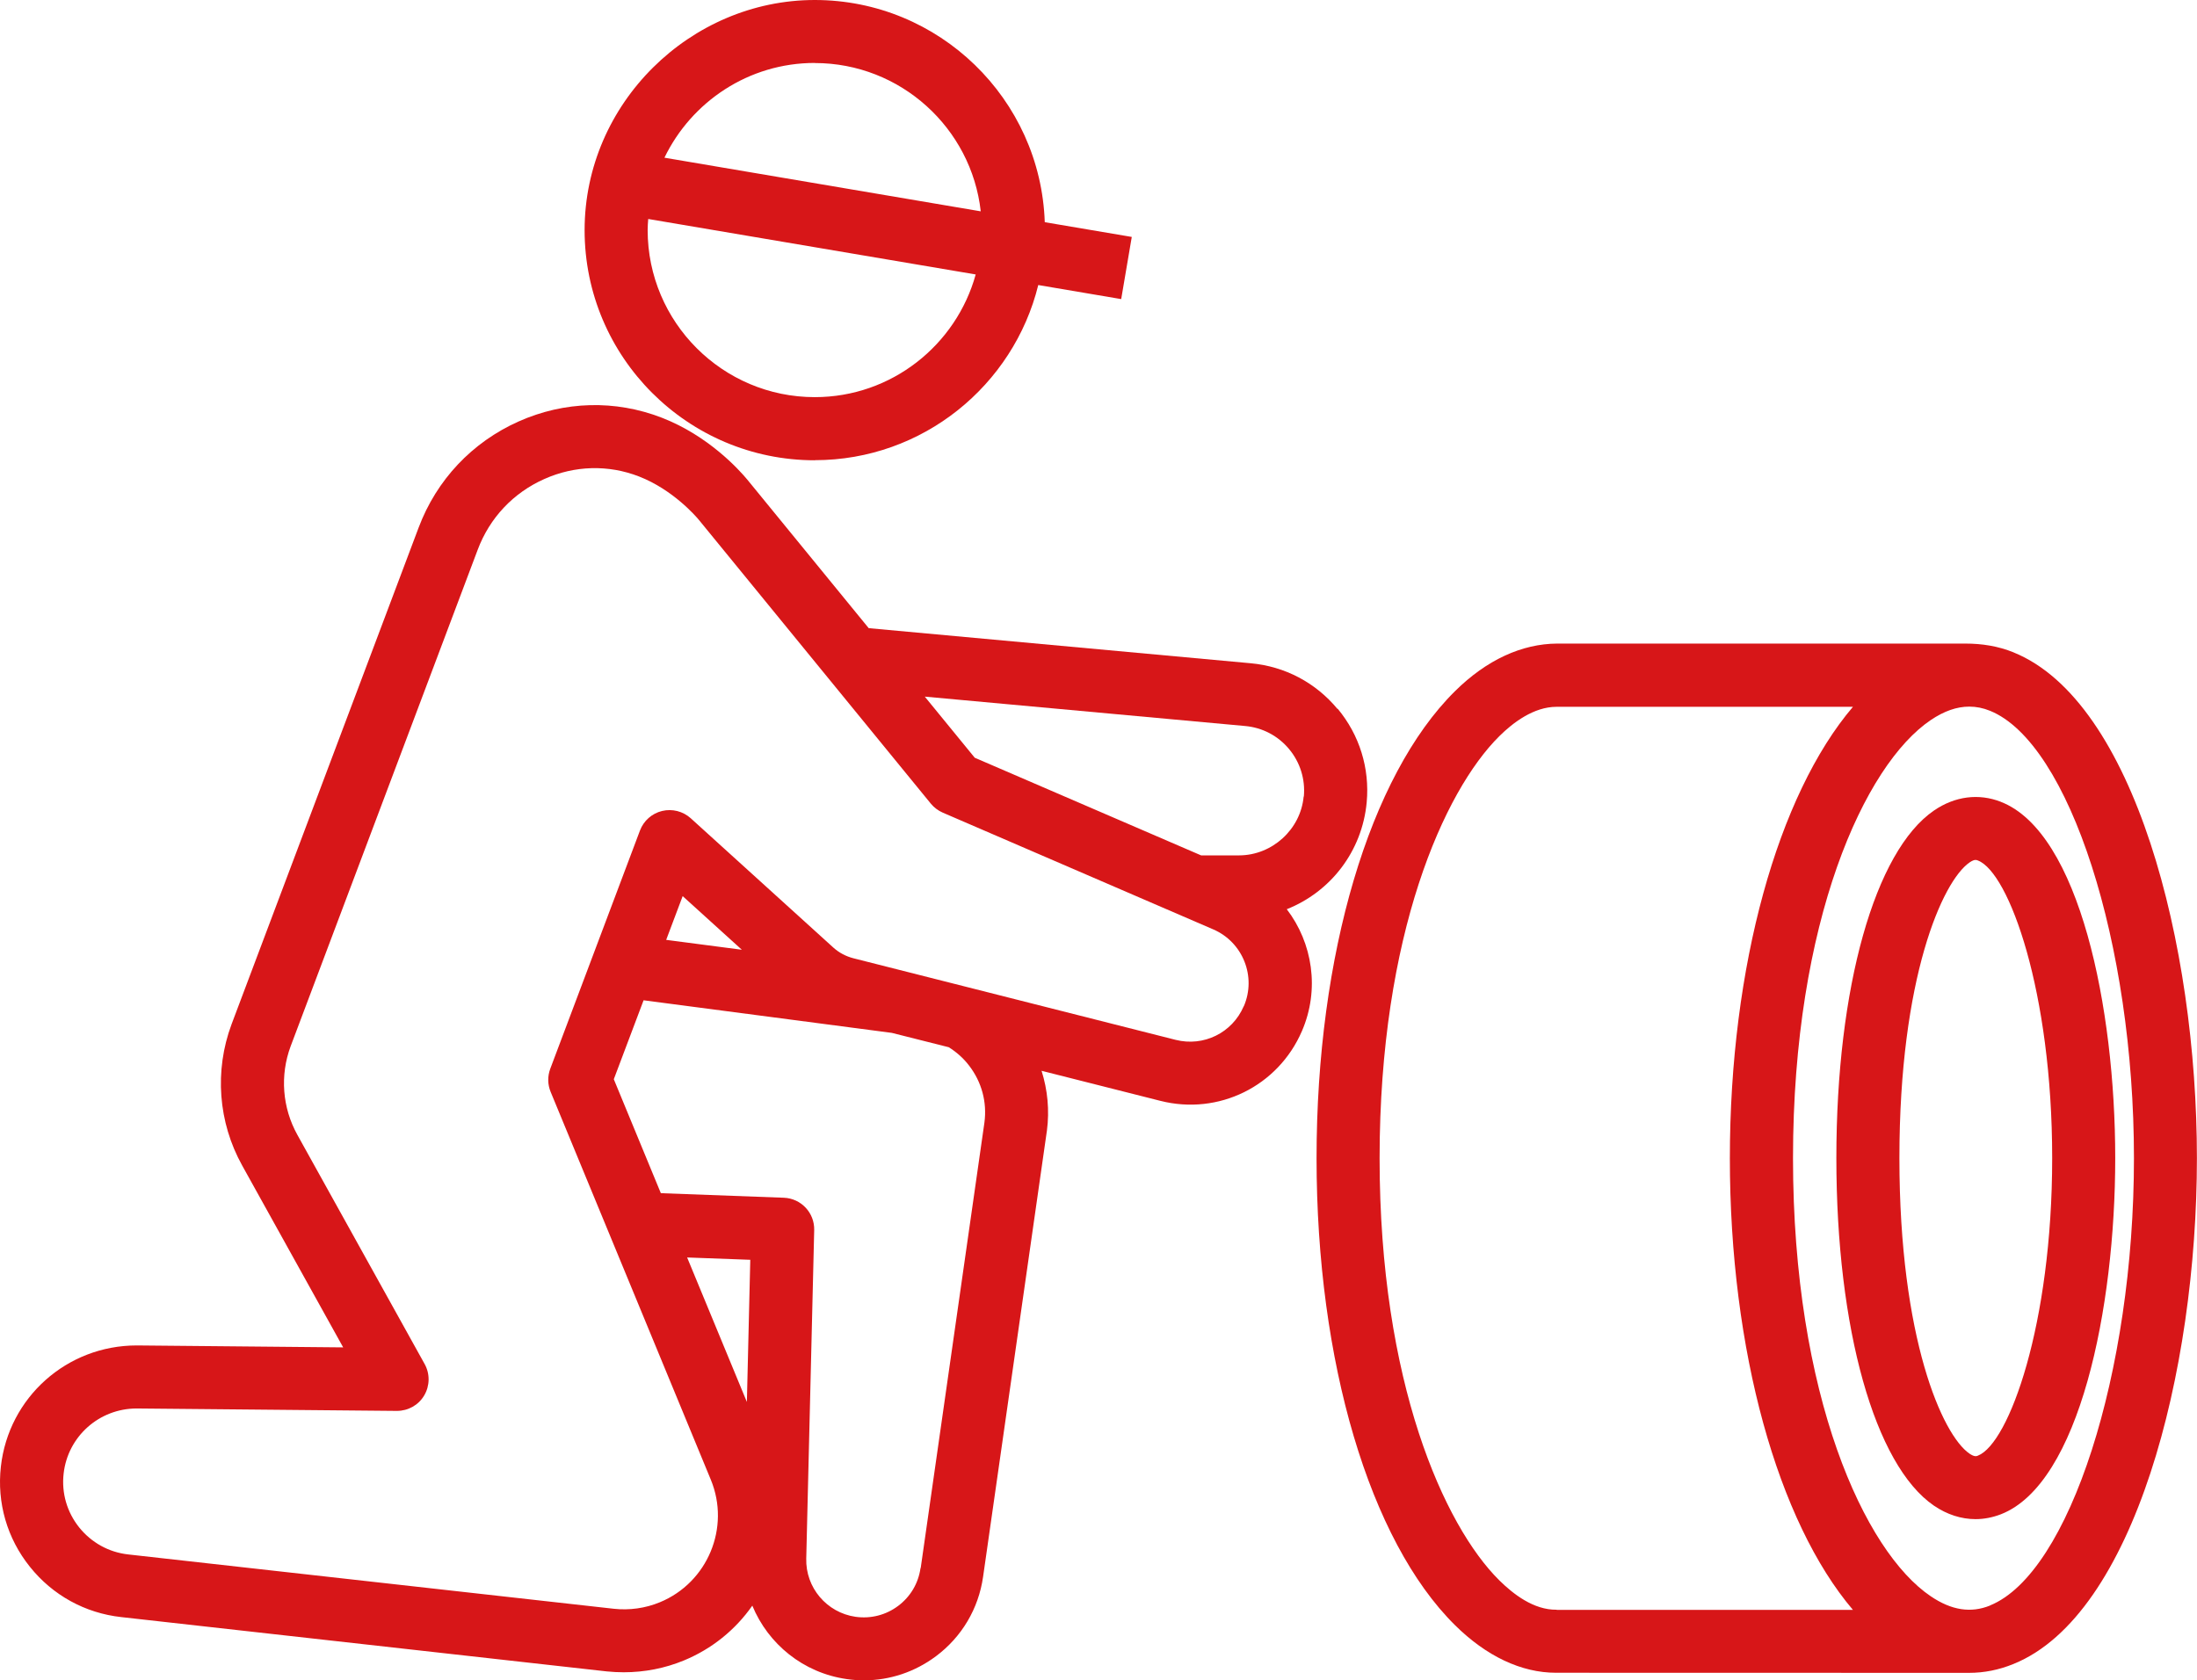
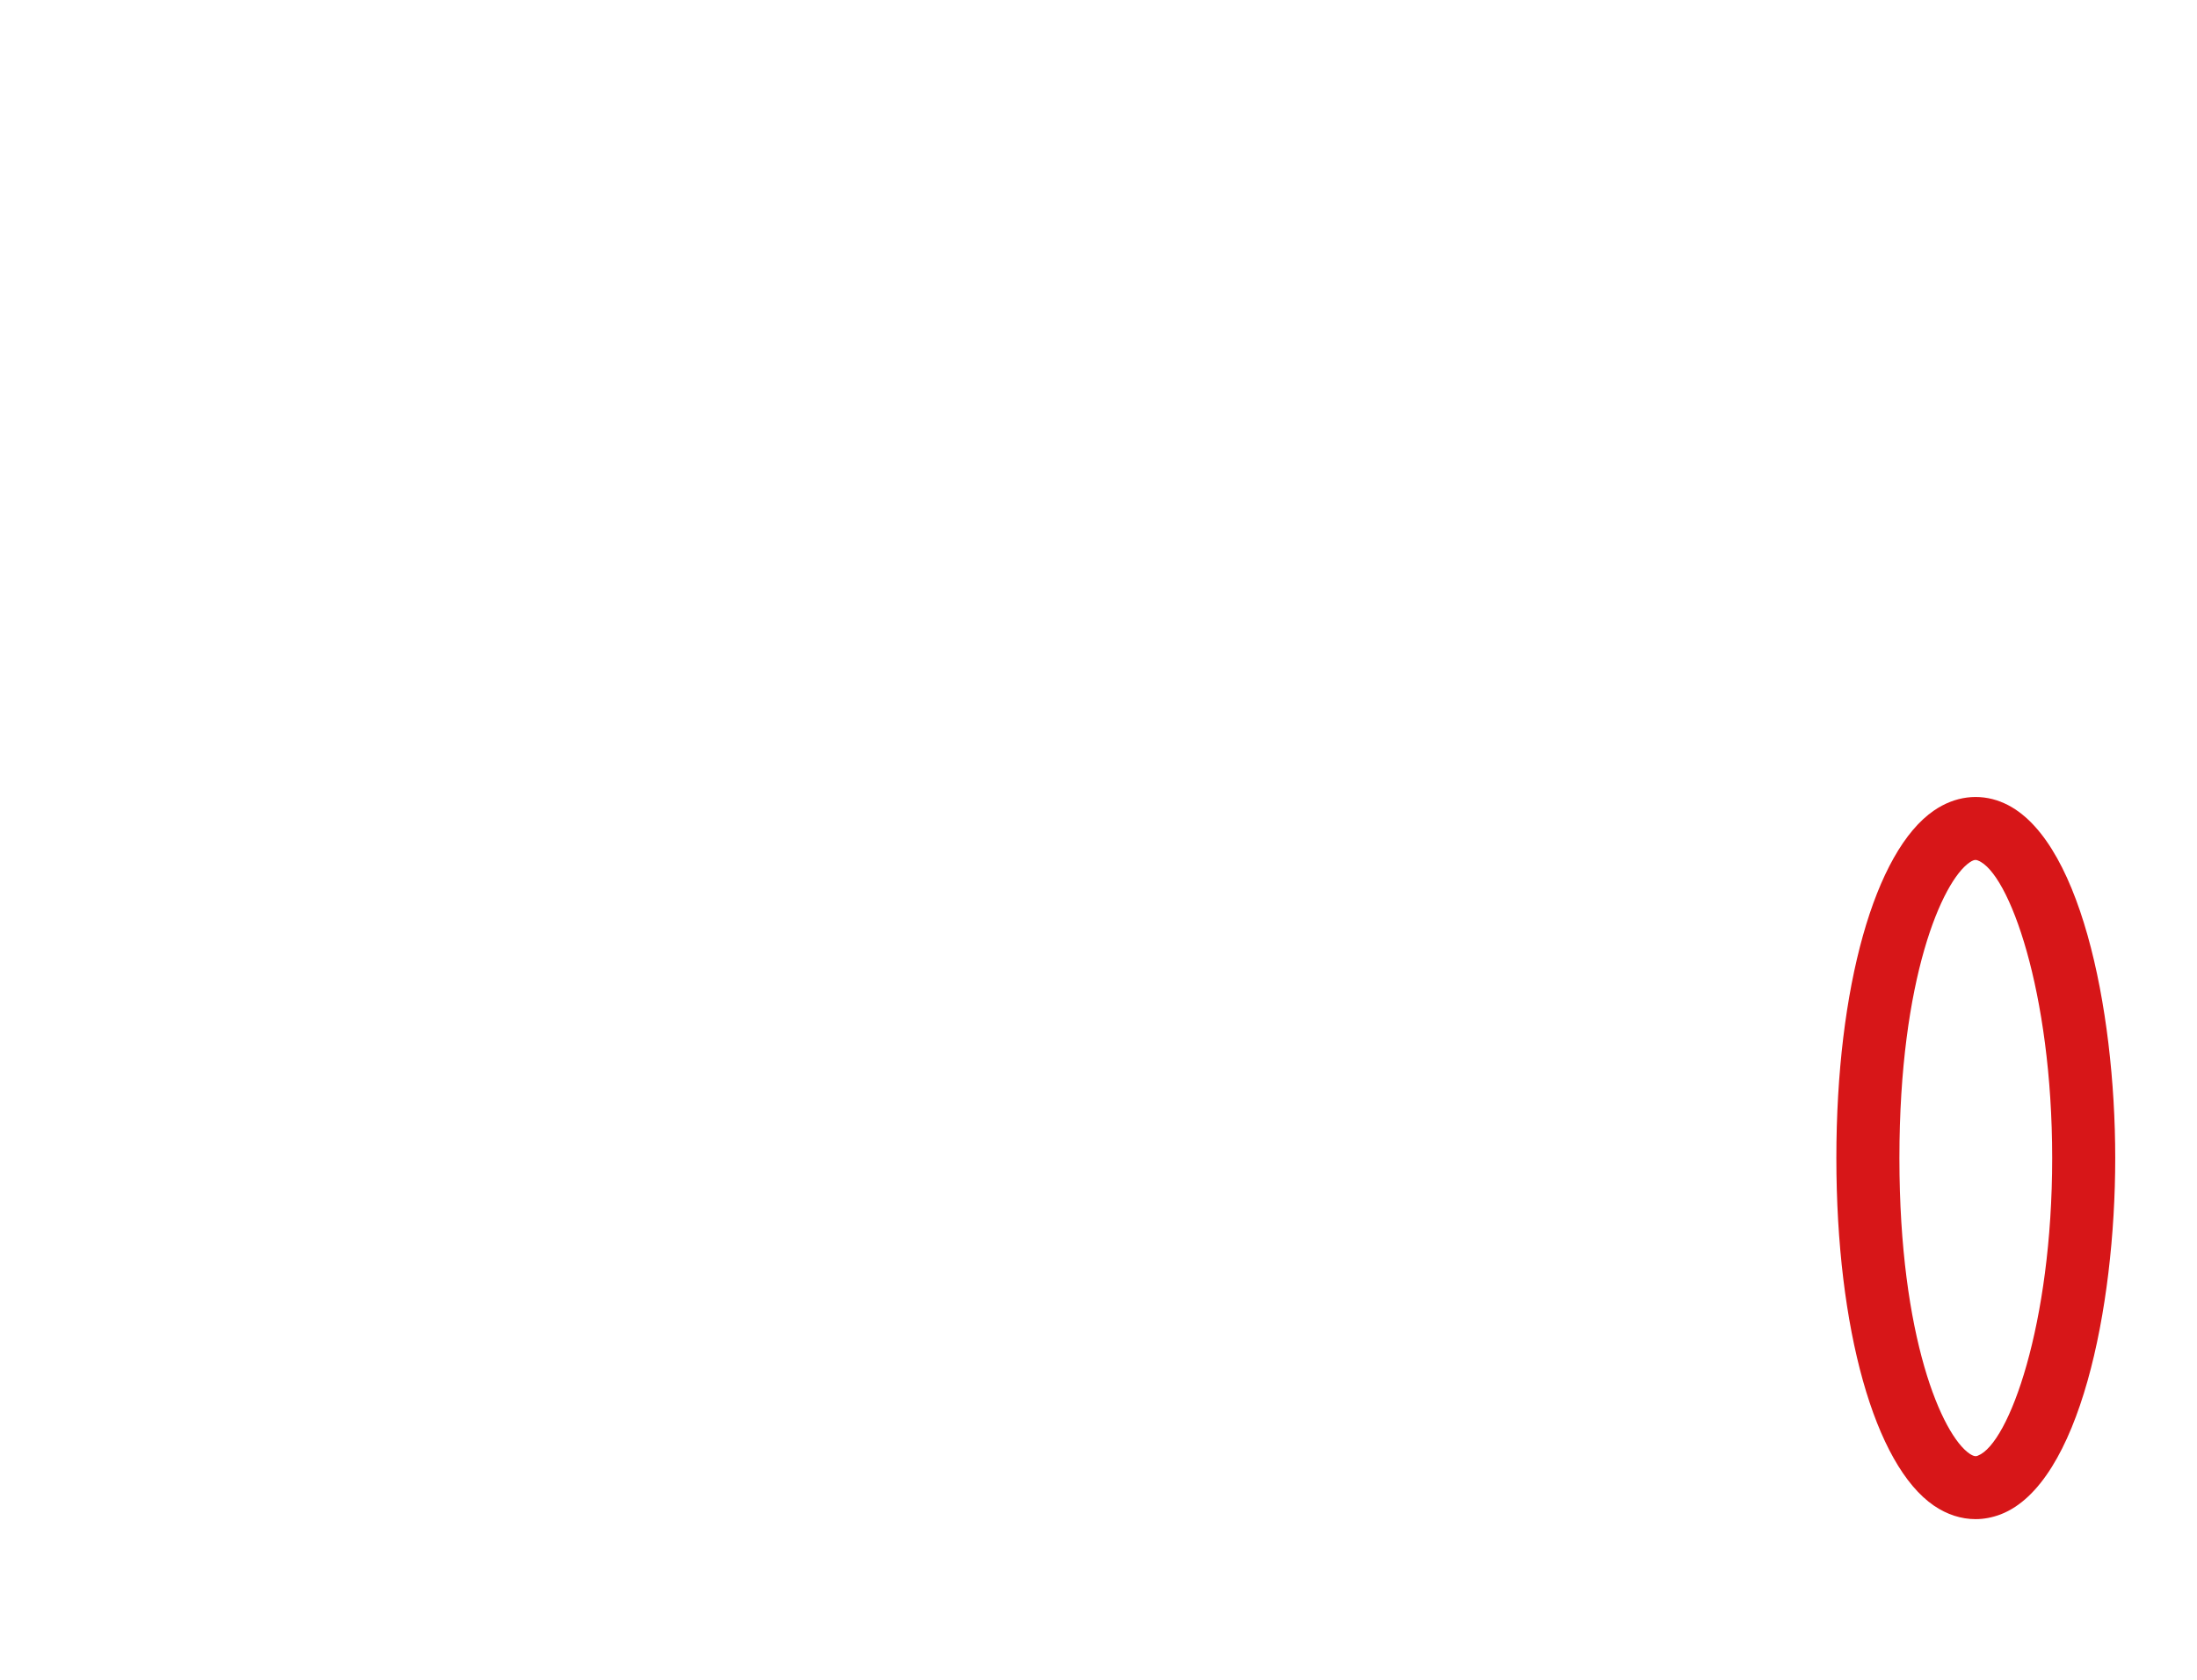
<svg xmlns="http://www.w3.org/2000/svg" id="_イヤー_2" viewBox="0 0 226.5 173.27">
  <defs>
    <style>.cls-1{fill:#d71618;}</style>
  </defs>
  <g id="_イヤー_1-2">
    <g>
      <path class="cls-1" d="M206.29,82.68c-2.3-.9-4.75-.58-6.9,.89-6.11,4.18-10.07,18.25-10.07,35.84s3.95,31.66,10.06,35.84c1.35,.92,2.82,1.39,4.29,1.39,.87,0,1.75-.17,2.61-.5,8.1-3.15,11.79-21.25,11.79-36.73s-3.69-33.58-11.79-36.73Zm-2.36,67.41c-.18,.07-.37,.14-.88-.2-2.8-1.91-7.23-11.88-7.23-30.48s4.44-28.56,7.23-30.48c.29-.2,.48-.26,.62-.26,.1,0,.18,.03,.25,.06,3.2,1.24,7.65,13.52,7.65,30.68s-4.46,29.43-7.65,30.68Z" />
-       <path class="cls-1" d="M207.6,67.27c-1.61-.65-3.26-.91-4.99-.91h-42.07c-3.63,.02-7.27,1.67-10.55,4.92-8.8,8.72-14.26,27.17-14.26,48.14s5.46,39.42,14.26,48.14c3.25,3.22,6.86,4.92,10.42,4.92,0,0,42.47,.01,42.59,.01,1.54,0,3.08-.3,4.59-.92,12.41-5.03,18.9-30.04,18.9-52.15s-6.49-47.12-18.9-52.15Zm-47.11,98.71c-2.39,.04-4.51-1.64-5.92-3.03-5.69-5.64-12.34-20.43-12.34-43.52s6.65-37.88,12.34-43.52c1.4-1.39,3.55-3.03,5.9-3.03h30.56c-7.74,9.09-12.69,26.73-12.69,46.56s4.95,37.46,12.69,46.56h-30.55Zm44.67-.43c-1.98,.8-3.97,.49-6.1-.95-6.85-4.61-14.21-20.72-14.21-45.18s7.37-40.57,14.21-45.18c1.37-.92,2.67-1.38,3.96-1.38,.72,0,1.43,.14,2.14,.43,8.18,3.31,14.84,24.01,14.84,46.13s-6.66,42.81-14.84,46.12Z" />
-       <path class="cls-1" d="M137.88,73.09c-2.25-2.71-5.42-4.38-8.93-4.7l-39.39-3.62-12.52-15.32c-.85-1.02-3.99-4.51-8.81-6.38-4.8-1.86-10.04-1.72-14.77,.39-4.79,2.14-8.45,6.02-10.3,10.94l-19.29,51.22c-1.78,4.79-1.38,10.1,1.1,14.56l10.41,18.75-21.21-.2h-.08c-7.19,0-13.2,5.35-14,12.49-.42,3.73,.64,7.4,2.99,10.33,2.34,2.93,5.69,4.78,9.42,5.19l50.05,5.6c.59,.06,1.18,.09,1.76,.09,2.13,0,4.24-.41,6.2-1.22,2.88-1.19,5.3-3.15,7.05-5.65,1.63,3.95,5.24,6.93,9.72,7.57,.6,.09,1.19,.13,1.79,.13,2.67,0,5.25-.86,7.43-2.49,2.66-1.99,4.38-4.9,4.85-8.18l6.56-45.86s.02-.13,.02-.13c.28-2.12,.07-4.22-.55-6.19l12.25,3.1c6,1.52,12.13-1.5,14.59-7.19,1.86-4.3,1.1-9.09-1.56-12.57,4.49-1.78,7.77-5.94,8.24-11.03,.32-3.51-.74-6.93-2.99-9.64Zm-60.88,71.47l-6.16-14.9,6.51,.24-.35,14.66Zm17.9,17.13c-.22,1.57-1.04,2.95-2.31,3.9-1.27,.95-2.83,1.34-4.39,1.12-2.97-.43-5.16-3.01-5.08-6.01l.82-33.87c.04-1.78-1.35-3.26-3.13-3.33l-12.68-.47-4.85-11.75,3.07-8.14,25.59,3.36,5.87,1.48c.8,.5,1.52,1.13,2.11,1.91,1.29,1.68,1.85,3.76,1.57,5.85l-6.57,45.94Zm-26.22-64.78l1.7-4.51,6.1,5.53-7.8-1.02Zm59.54,6.85c-1.18,2.74-4.13,4.19-7.02,3.46l-33.21-8.41c-.78-.2-1.48-.57-2.06-1.09l-14.72-13.35c-.8-.72-1.9-1-2.95-.75-1.05,.25-1.9,1.01-2.28,2.01l-9.25,24.57c-.29,.77-.28,1.62,.04,2.39l16.51,39.98c2.04,4.93-.32,10.61-5.25,12.64-1.49,.62-3.15,.85-4.77,.67l-50.04-5.6c-2-.22-3.8-1.22-5.06-2.79-1.26-1.58-1.83-3.55-1.6-5.55,.43-3.83,3.67-6.71,7.53-6.71h.04l26.78,.25c1.16,0,2.23-.59,2.82-1.59,.59-.99,.61-2.23,.05-3.24l-13.12-23.63c-1.56-2.8-1.81-6.14-.7-9.13l19.29-51.21c1.23-3.28,3.67-5.87,6.87-7.29,3.13-1.4,6.6-1.49,9.76-.26,3.52,1.37,5.9,4.15,6.15,4.45l23.93,29.28c.33,.4,.75,.72,1.23,.93l27.89,12.04c3.06,1.32,4.47,4.88,3.15,7.93Zm6.18-21.63c-.31,3.39-3.24,6.06-6.65,6.07h-3.92l-23.34-10.07-5.15-6.3,33.03,3.03c1.78,.16,3.39,1.01,4.53,2.38,1.14,1.37,1.68,3.11,1.52,4.89Z" />
-       <path class="cls-1" d="M84,47.45c11.13,0,20.49-7.71,23.04-18.06l8.55,1.45,1.09-6.41-8.97-1.52c-.43-12.71-10.9-22.91-23.71-22.91s-23.73,10.64-23.73,23.73,10.64,23.73,23.73,23.73Zm0-40.95c8.84,0,16.15,6.7,17.11,15.29l-32.61-5.53c2.79-5.77,8.68-9.77,15.5-9.77Zm-17.17,16.08l33.76,5.72c-2.01,7.28-8.68,12.65-16.59,12.65-9.5,0-17.23-7.73-17.23-17.23,0-.39,.03-.77,.06-1.15Z" />
    </g>
  </g>
</svg>